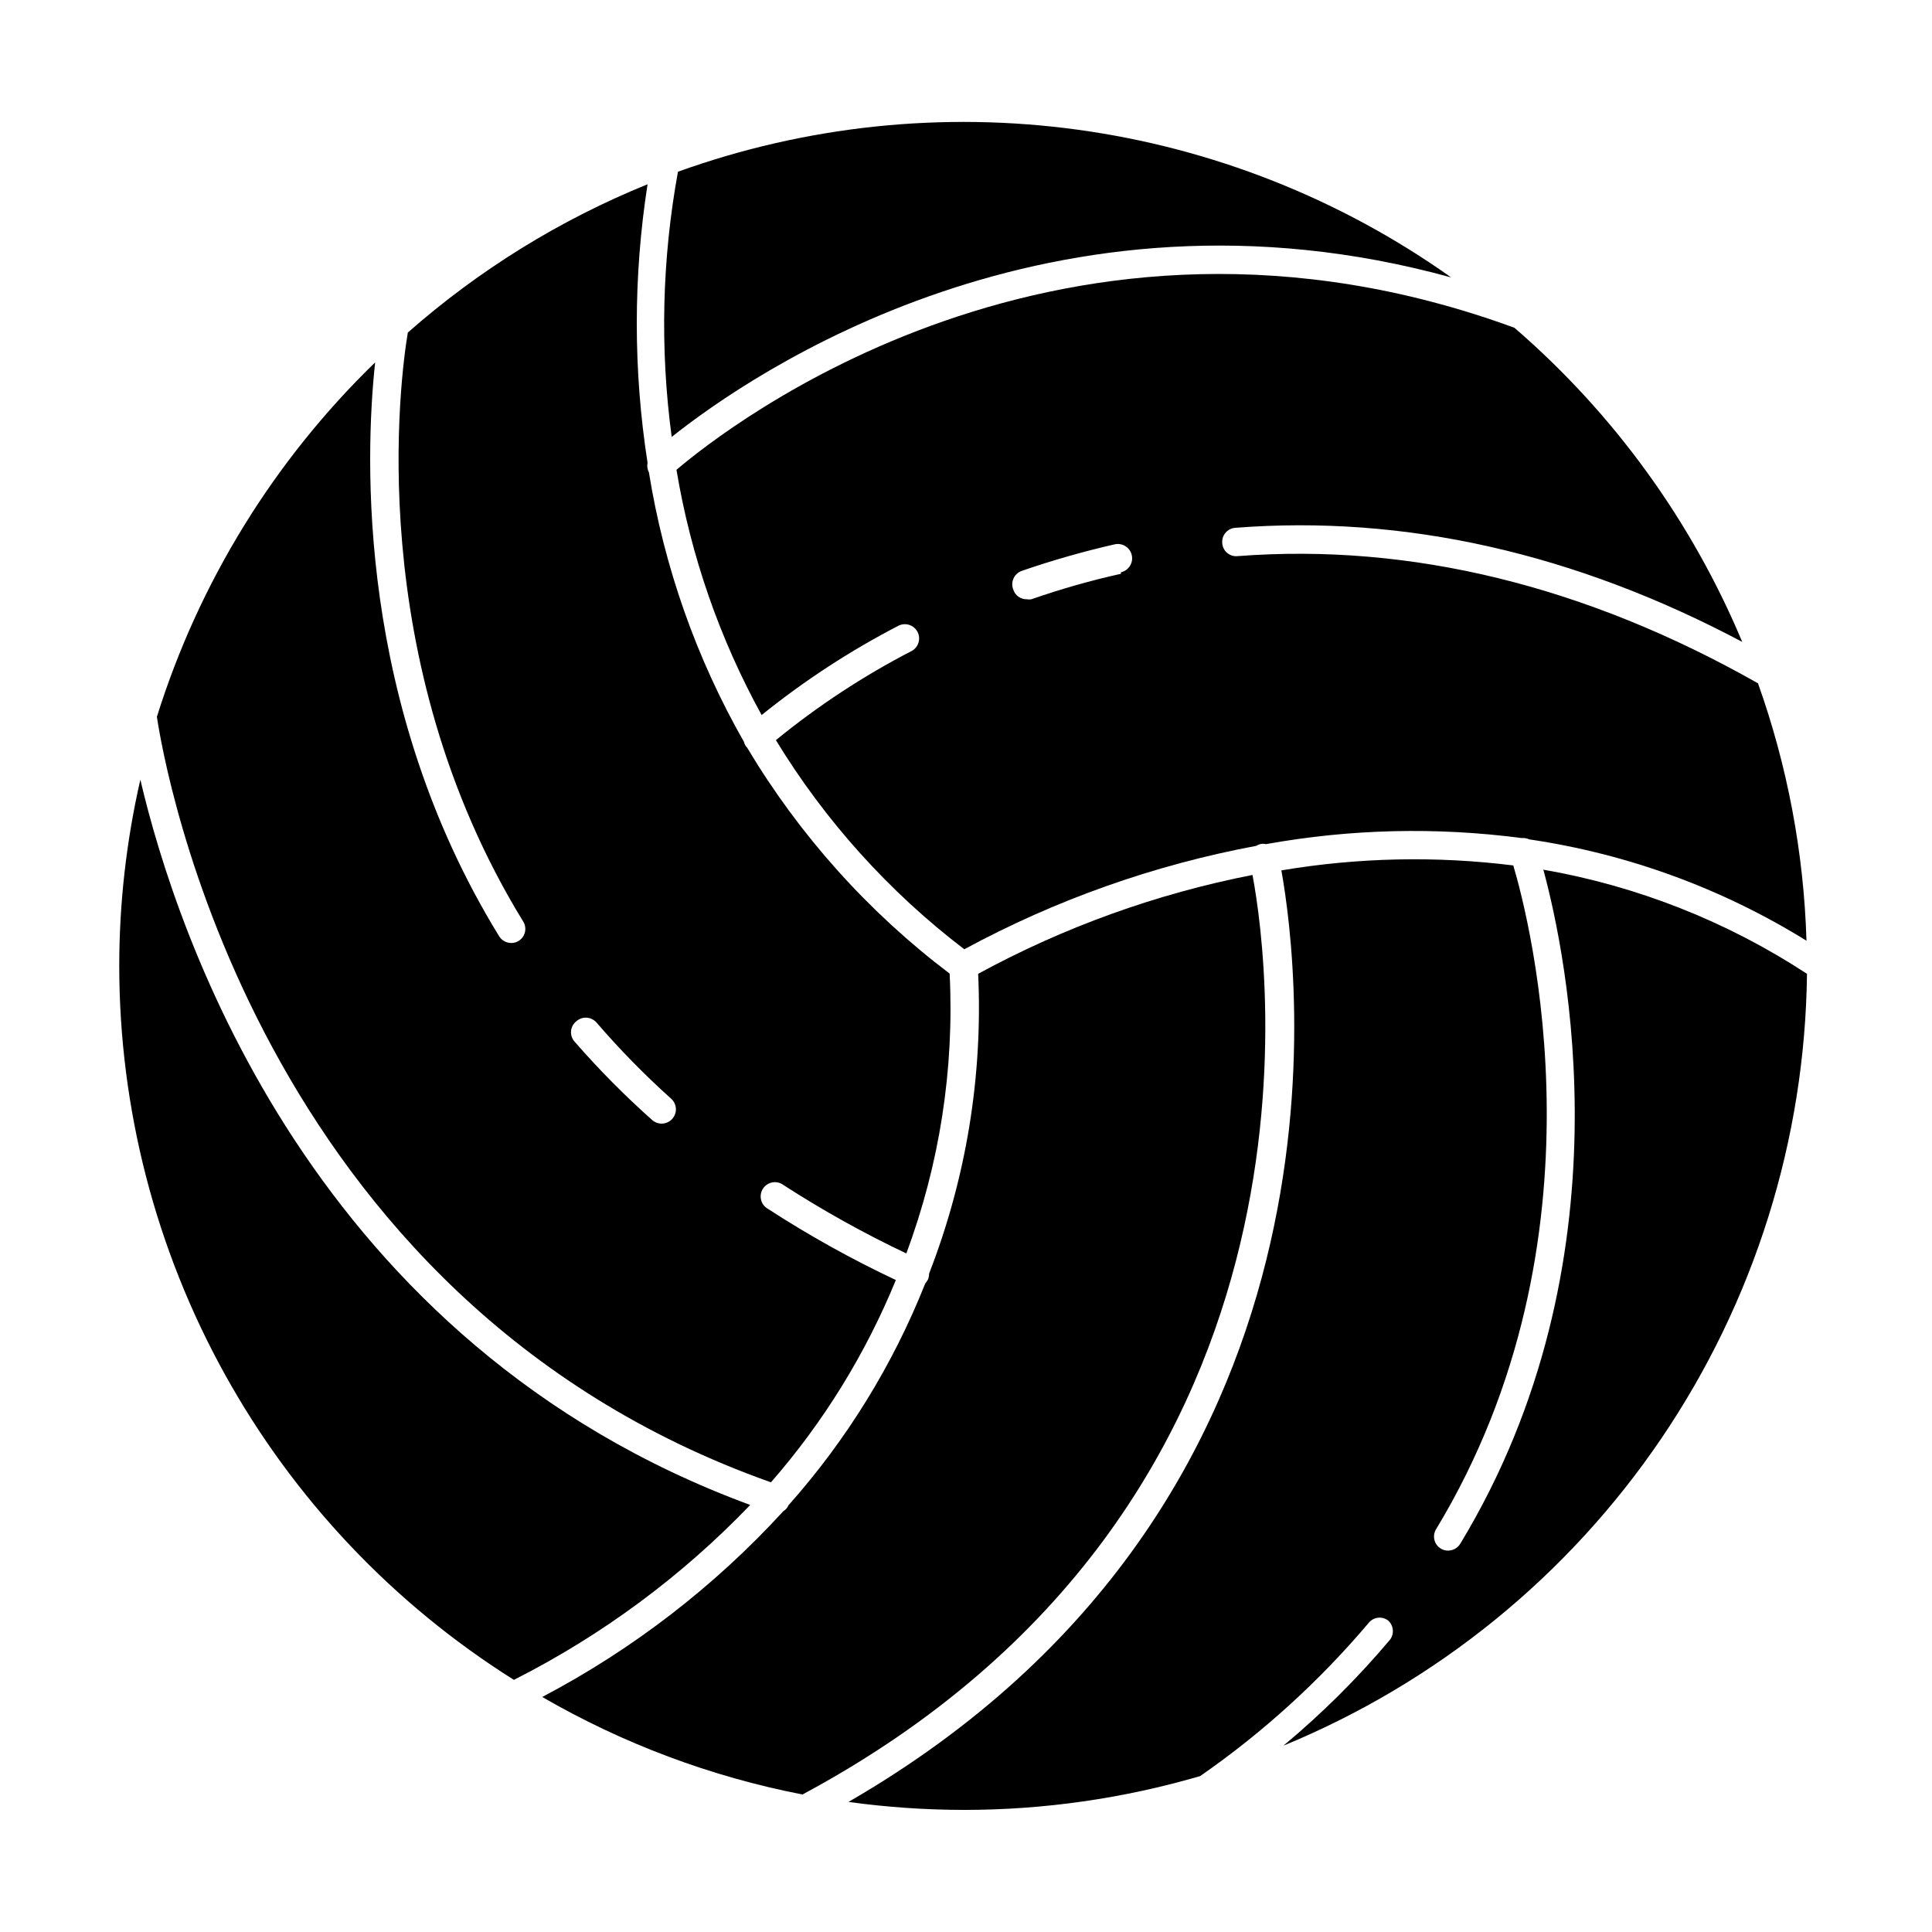
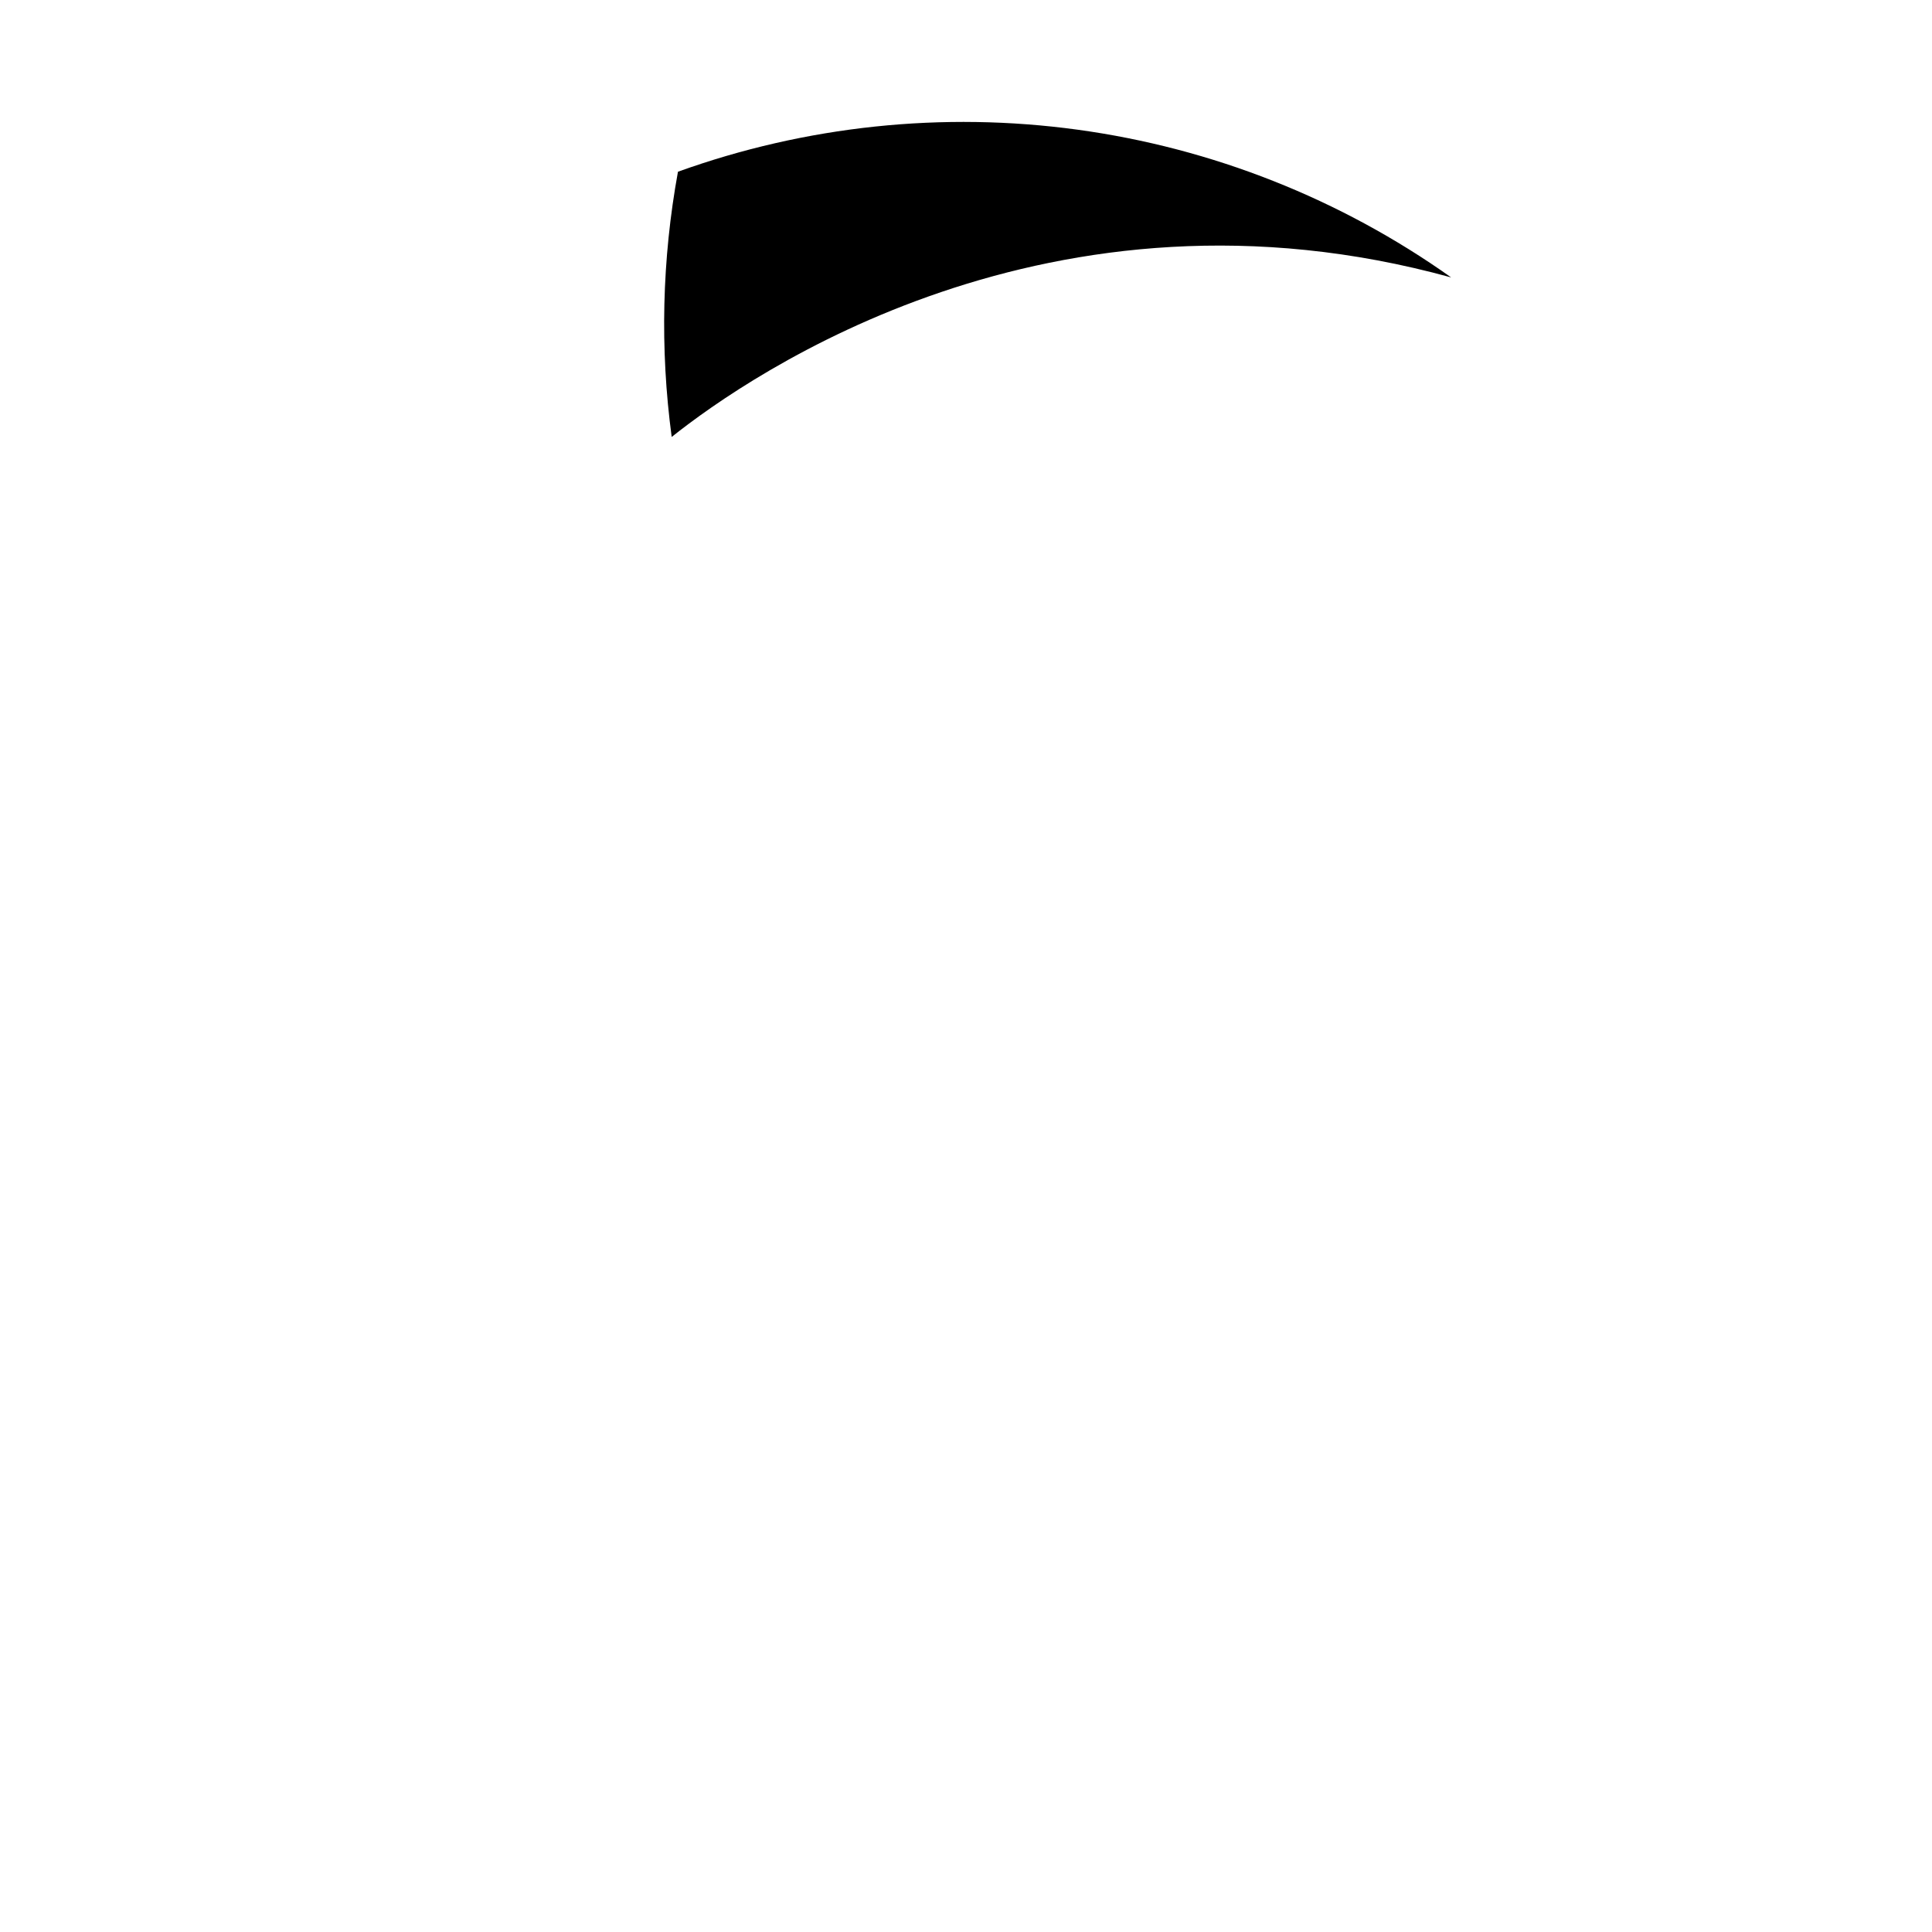
<svg xmlns="http://www.w3.org/2000/svg" fill="#000000" width="800px" height="800px" version="1.1" viewBox="144 144 512 512">
  <g>
-     <path d="m280.19 589.18c23.34-11.805 44.516-27.477 62.625-46.352-115.93-42.672-151.9-150.74-161.62-192.2-3.711 16.195-5.59 32.758-5.594 49.375 0.02 37.801 9.625 74.984 27.914 108.07 18.293 33.086 44.672 60.992 76.676 81.113z" />
    <path d="m322.01 259.79c21.059-16.777 100.46-71.492 206.56-42.27-29.363-20.844-63.336-34.273-99.012-39.152-35.676-4.875-72.004-1.055-105.89 11.141-4.242 23.195-4.801 46.91-1.664 70.281z" />
-     <path d="m348.31 536.83c13.906-15.926 25.086-34.039 33.098-53.605-11.695-5.508-23.008-11.805-33.855-18.84-0.926-0.508-1.602-1.375-1.855-2.402-0.258-1.023-0.074-2.106 0.504-2.988 0.578-0.887 1.5-1.484 2.543-1.656 1.043-0.172 2.109 0.098 2.941 0.746 10.43 6.727 21.281 12.77 32.496 18.09 8.832-23.684 12.742-48.918 11.484-74.16-21.566-16.316-39.785-36.637-53.652-59.855-0.43-0.426-0.727-0.969-0.859-1.562-12.613-22.109-21.145-46.309-25.188-71.438-0.414-0.773-0.539-1.664-0.355-2.519-3.809-24.457-3.809-49.352 0-73.809-23.234 9.434-44.715 22.719-63.531 39.297-1.863 11.035-12.293 86.352 30.633 156.18 1.012 1.746 0.453 3.977-1.258 5.039-0.586 0.375-1.27 0.566-1.965 0.555-1.32 0-2.539-0.688-3.227-1.812-37.684-61.262-35.57-126.71-32.848-152.05-26.805 25.996-46.684 58.277-57.836 93.91 1.762 11.891 25.691 154.32 162.73 202.88zm-51.539-122.22c0.758-0.656 1.75-0.984 2.754-0.91 1 0.078 1.93 0.551 2.586 1.312 6.144 7.133 12.738 13.867 19.75 20.152 0.746 0.668 1.199 1.605 1.258 2.609 0.055 1-0.289 1.984-0.957 2.731-0.668 0.75-1.605 1.203-2.609 1.258-1 0.059-1.984-0.285-2.731-0.953-7.25-6.445-14.082-13.348-20.457-20.656-0.734-0.766-1.113-1.805-1.035-2.863 0.078-1.059 0.602-2.031 1.441-2.68z" />
-     <path d="m545.35 230.87c-119.8-43.883-208.93 26.449-222.08 37.633 3.801 22.781 11.43 44.758 22.57 64.992 11.293-9.113 23.48-17.062 36.375-23.73 1.832-0.844 4.004-0.098 4.934 1.691 0.93 1.793 0.285 3.996-1.457 5.012-12.816 6.613-24.906 14.551-36.074 23.676 13.055 21.414 29.988 40.211 49.93 55.422 24.207-13.113 50.316-22.363 77.383-27.41 0.312-0.199 0.652-0.352 1.008-0.453 0.512-0.125 1.051-0.125 1.562 0 22.367-4.031 45.227-4.574 67.762-1.609 0.691-0.066 1.387 0.055 2.016 0.352 26.062 3.836 51.062 12.977 73.457 26.852-0.699-23.27-5.035-46.285-12.848-68.215-45.598-25.844-92.047-37.23-137.95-33.703-1 0.098-1.996-0.219-2.758-0.879-0.762-0.656-1.223-1.594-1.273-2.598-0.082-1 0.238-1.988 0.895-2.746 0.652-0.758 1.586-1.223 2.582-1.285 44.738-3.477 89.879 6.648 134.32 30.23v-0.004c-13.41-32.035-34.07-60.527-60.355-83.227zm-104.29 65.191c-8.035 1.785-15.957 4.039-23.73 6.75-0.398 0.074-0.809 0.074-1.207 0-1.617 0.039-3.07-0.984-3.578-2.519-0.402-0.973-0.383-2.066 0.059-3.023 0.441-0.957 1.258-1.688 2.258-2.012 8.047-2.773 16.238-5.109 24.535-7.004 2.047-0.461 4.078 0.828 4.535 2.871 0.461 2.047-0.824 4.074-2.871 4.535z" />
-     <path d="m553 374.46c6.098 22.469 23.328 103.78-22.016 178.65-0.684 1.125-1.906 1.812-3.223 1.816-0.695 0.016-1.383-0.176-1.965-0.555-1.715-1.062-2.273-3.297-1.262-5.039 46.602-76.934 24.887-161.22 20.504-175.98h0.004c-20.445-2.551-41.148-2.109-61.465 1.309 4.684 26.047 22.824 167.32-114.72 246.87 10.152 1.395 20.387 2.102 30.633 2.117 21.176-0.008 42.246-3.027 62.57-8.969 16.656-11.562 31.715-25.266 44.789-40.758 1.305-1.441 3.5-1.641 5.039-0.453 1.434 1.301 1.652 3.477 0.504 5.039-8.574 10.184-18.031 19.59-28.266 28.109 40.645-16.723 75.473-45.031 100.14-81.402 24.672-36.371 38.098-79.195 38.605-123.14-21.168-13.867-44.945-23.262-69.879-27.605z" />
-     <path d="m475.92 375.87c-25.426 4.977-49.941 13.809-72.699 26.195 1.262 27.102-3.164 54.168-13 79.453 0 0.535-0.102 1.062-0.301 1.562-0.191 0.363-0.43 0.699-0.703 1.008-8.566 21.578-20.844 41.496-36.277 58.844-0.281 0.648-0.754 1.195-1.359 1.562-18.297 19.965-39.91 36.621-63.883 49.223 21.395 12.387 44.703 21.125 68.973 25.844 142.53-76.527 123.94-219.01 119.25-243.69z" />
  </g>
</svg>